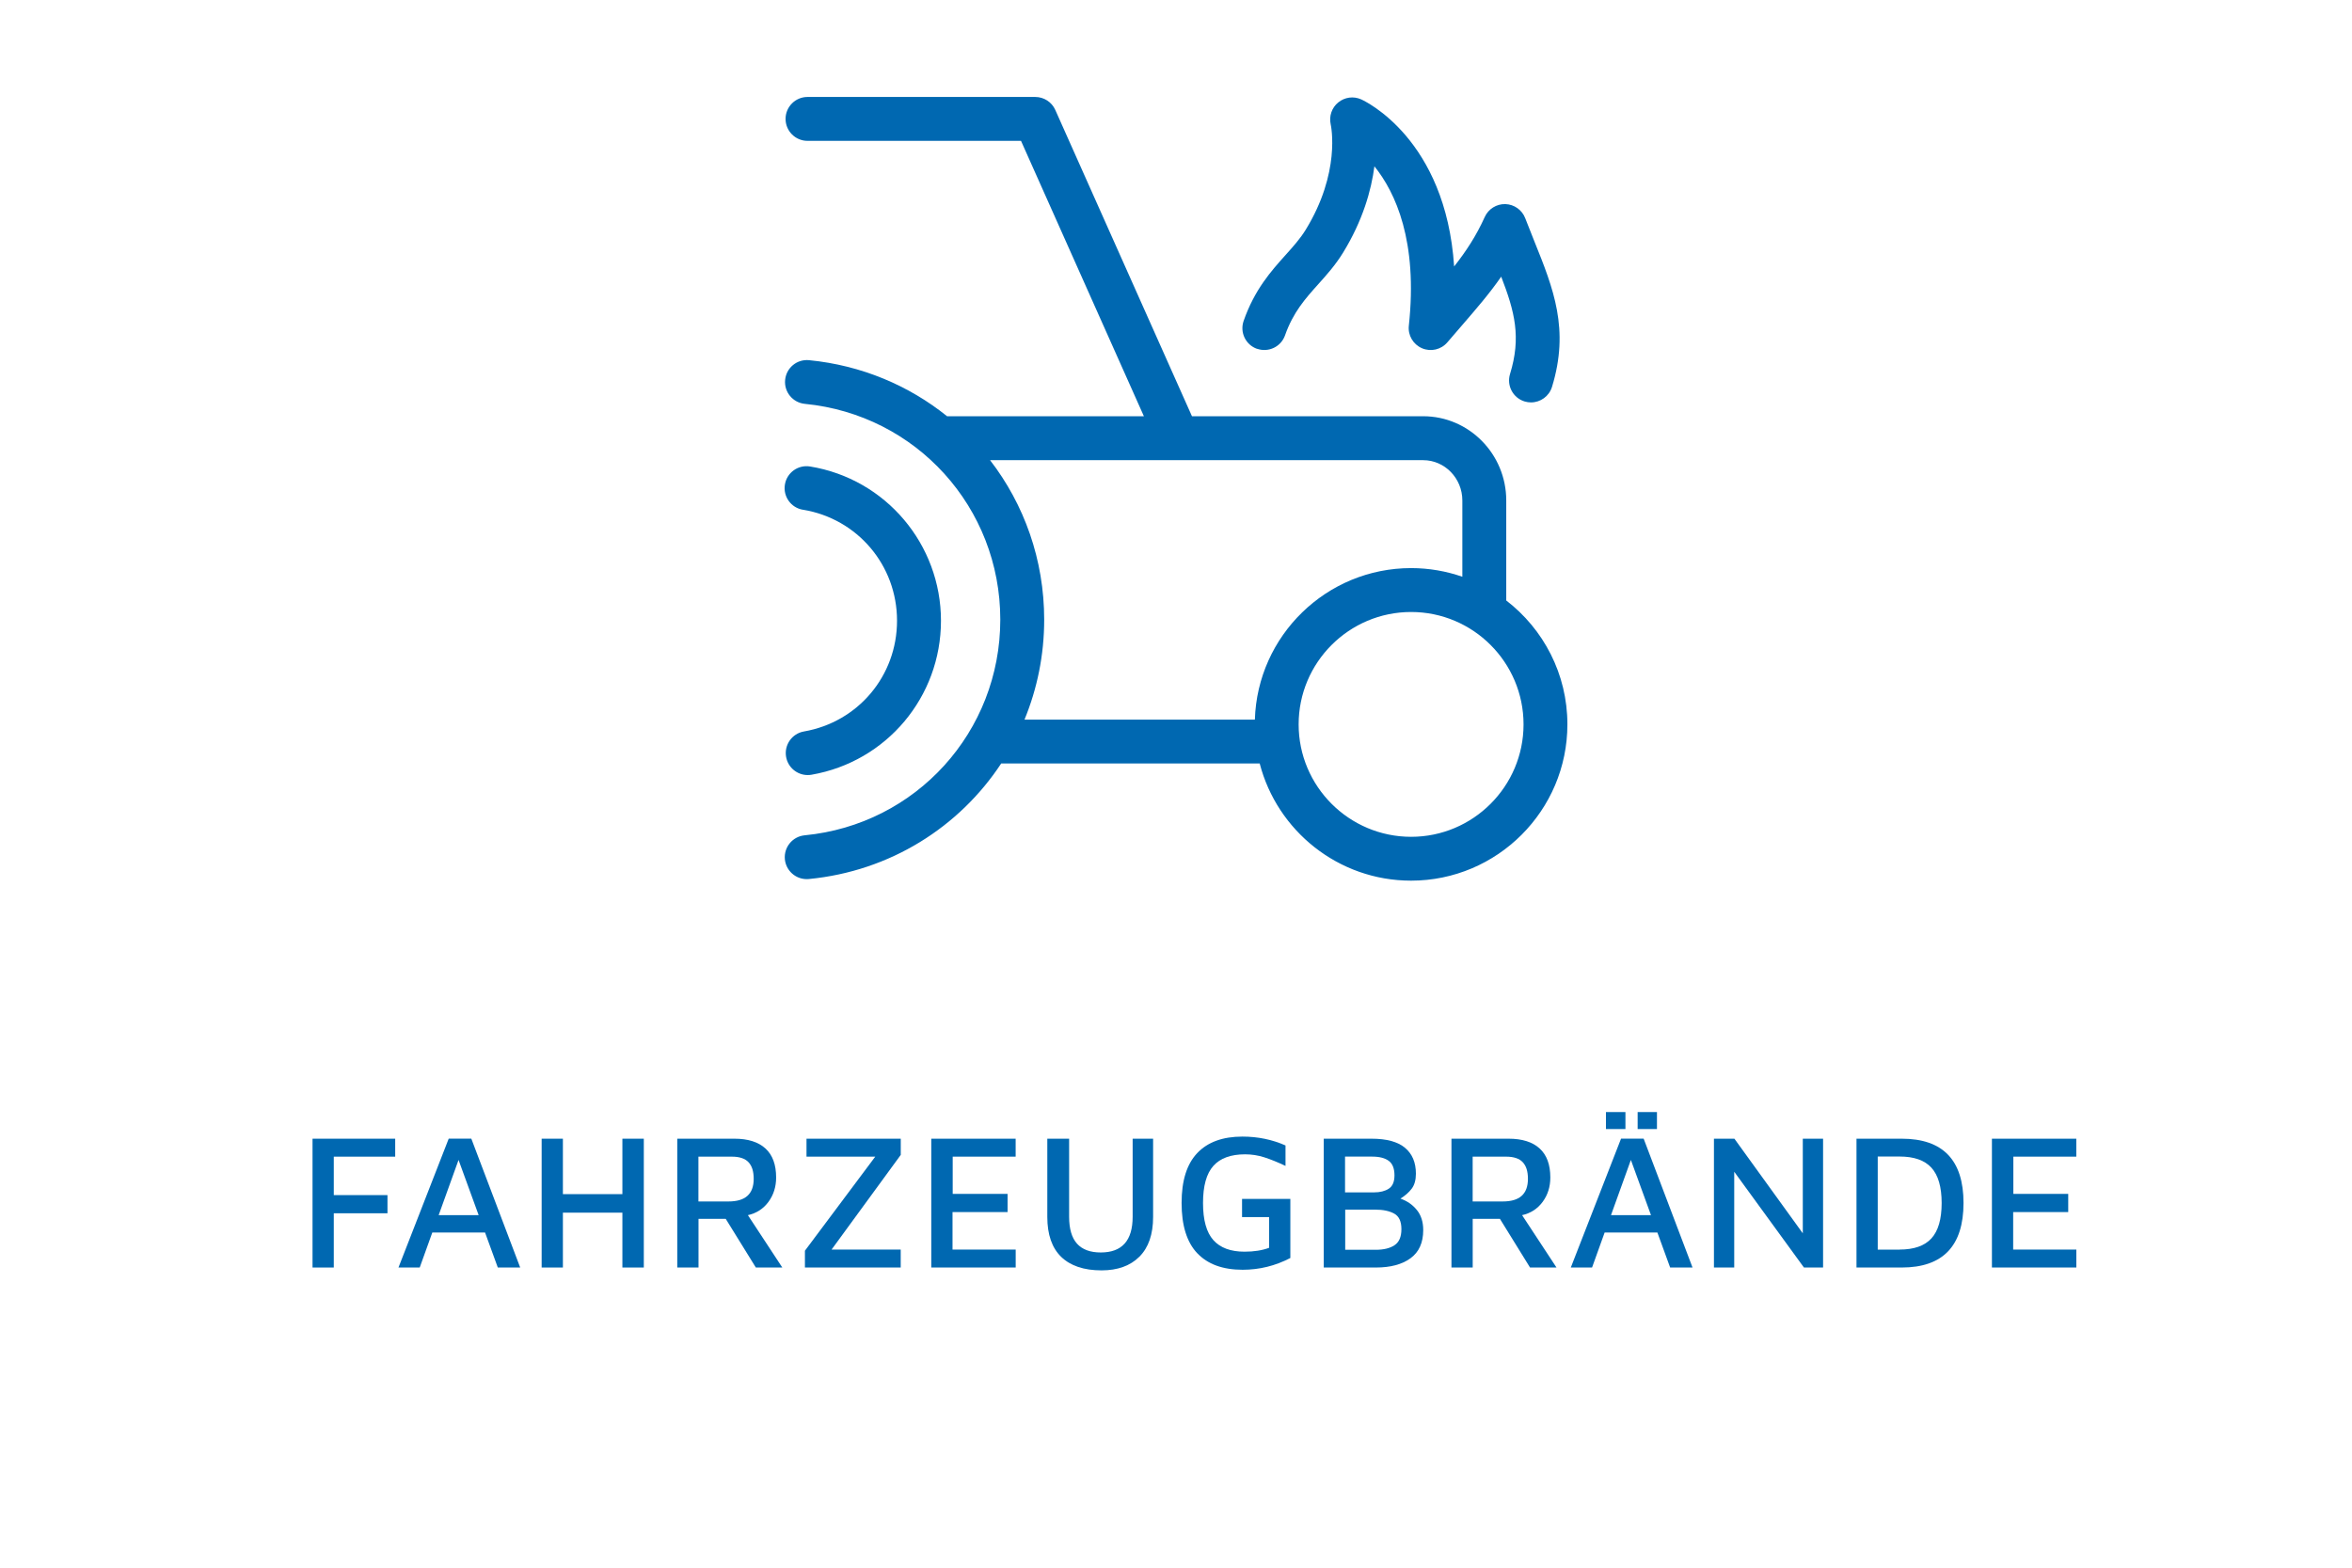
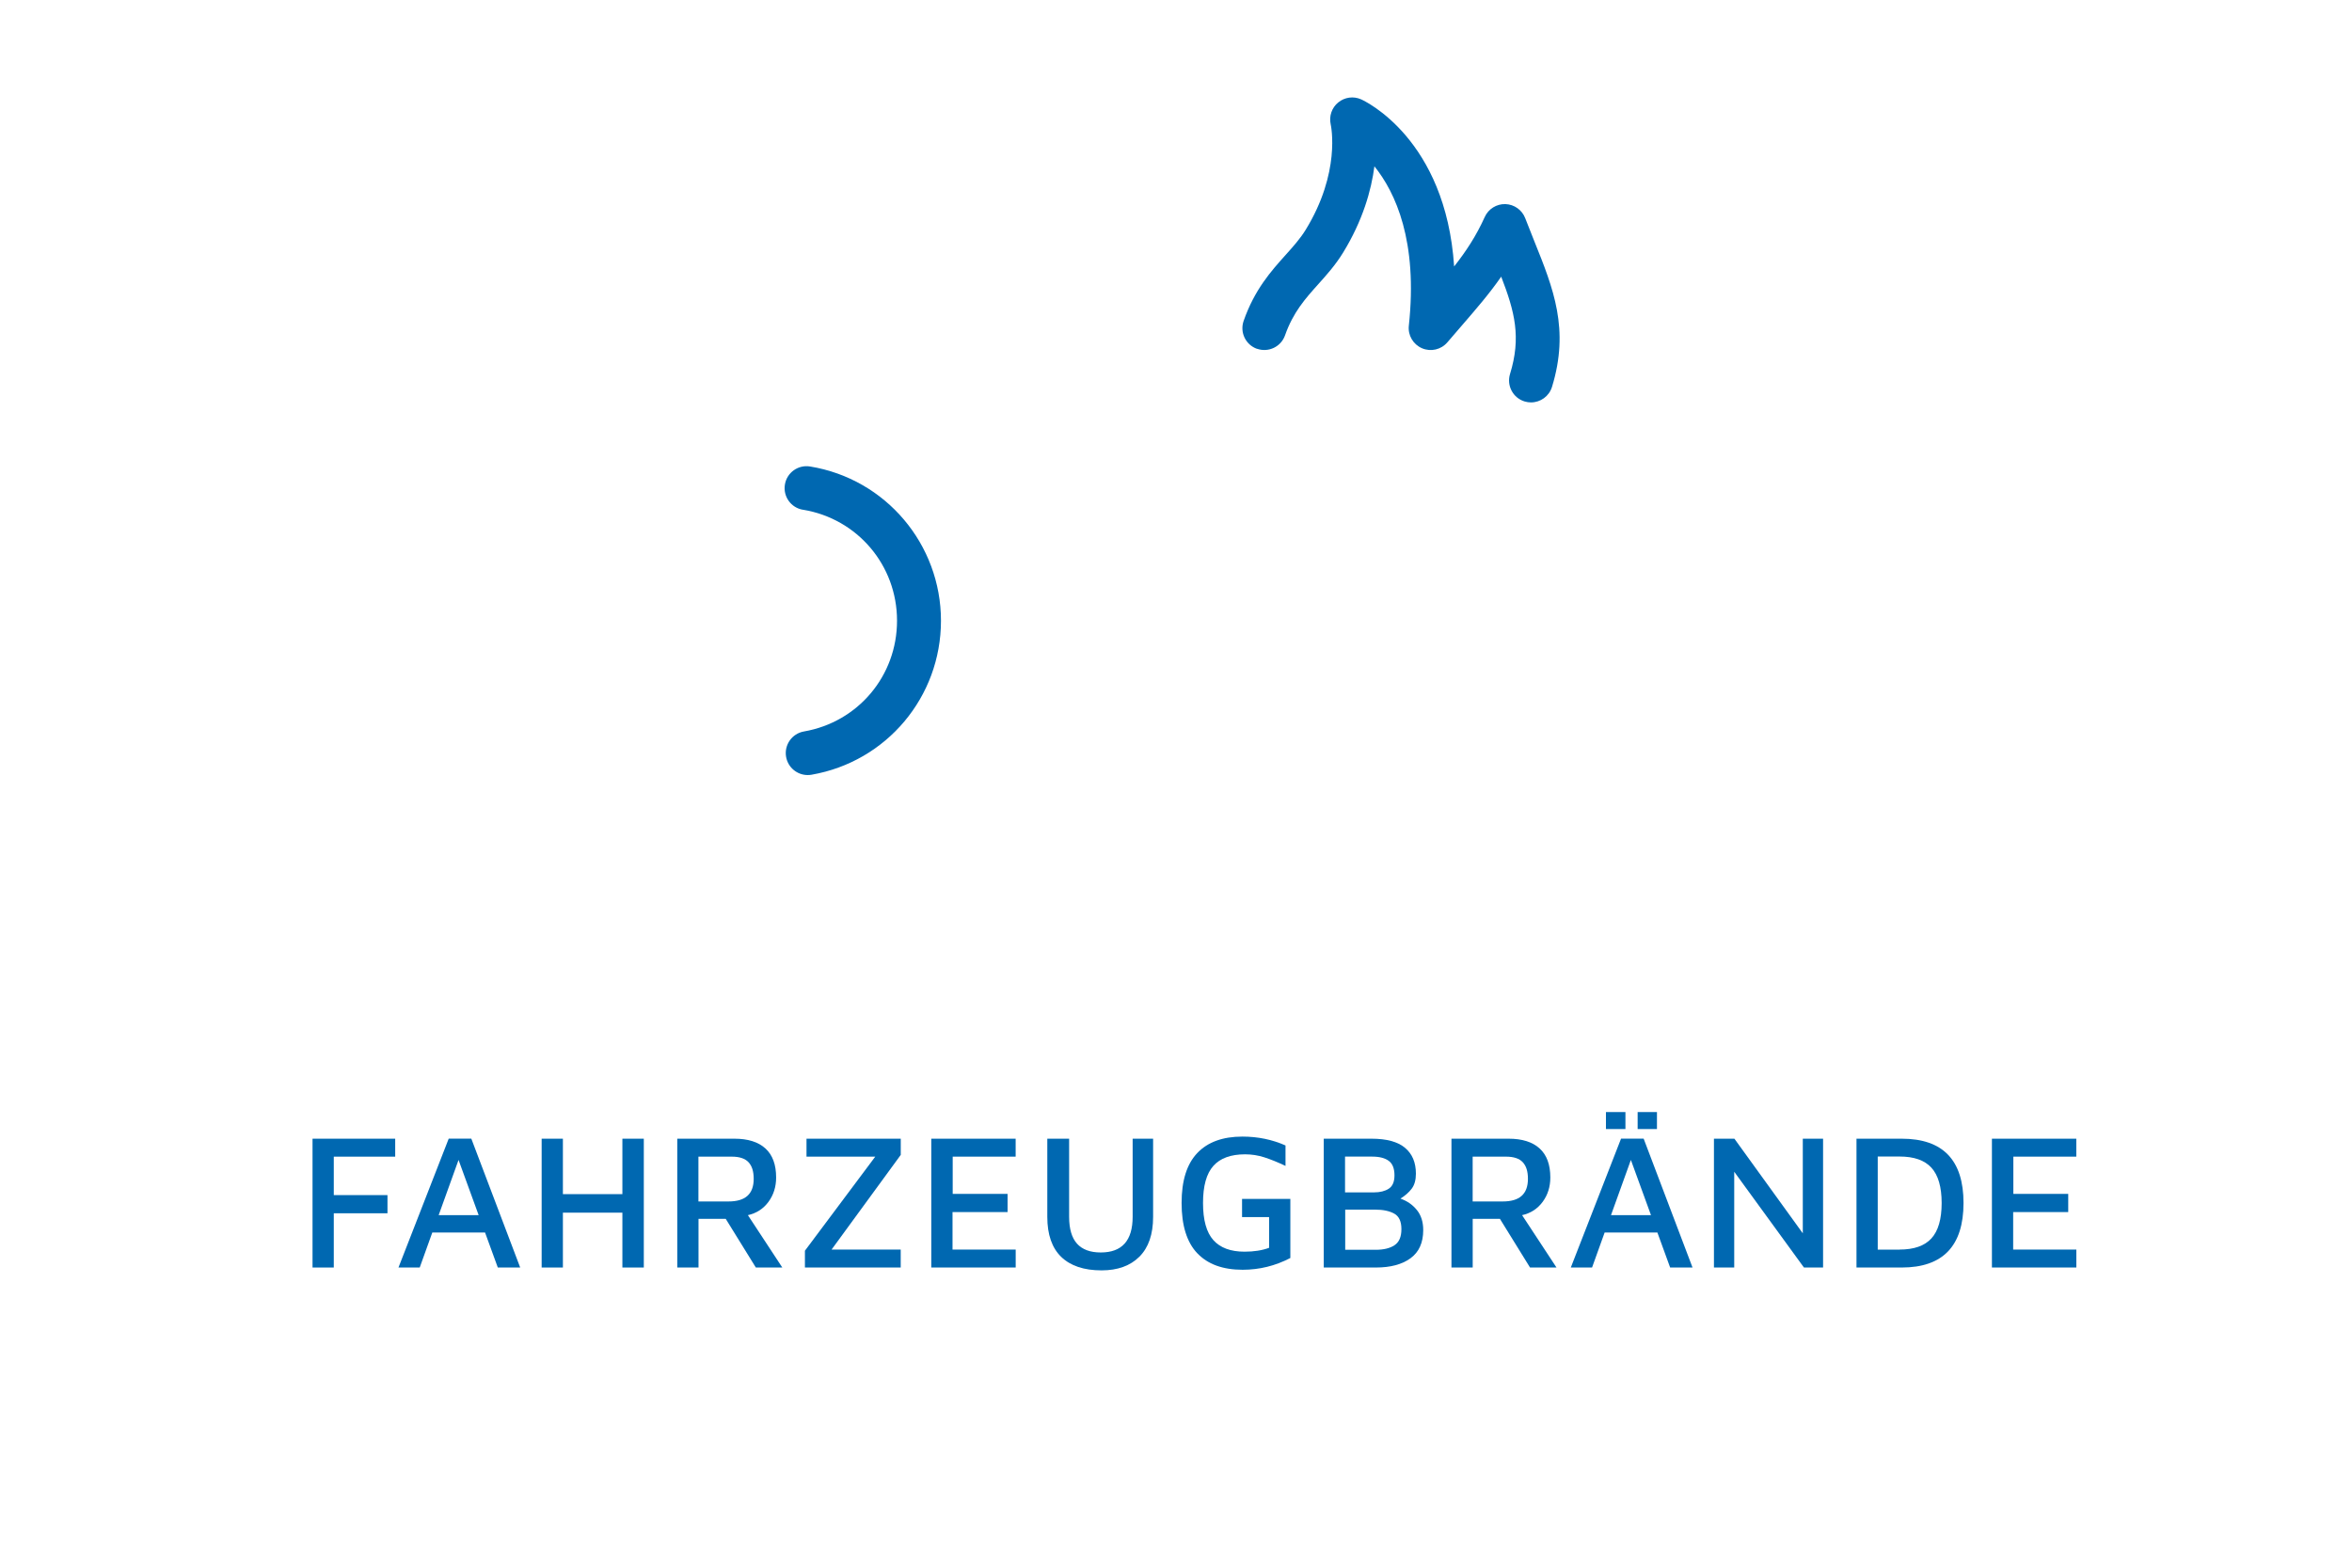
<svg xmlns="http://www.w3.org/2000/svg" viewBox="0 0 535.75 357.17">
  <defs>
    <style>
      .cls-1 {
        fill: #0068b1;
      }
    </style>
  </defs>
  <g id="Benennung">
    <g>
      <path class="cls-1" d="M71.19,259.43h18.83v4.09h-13.99v8.76h12.23v4.14h-12.23v12.36h-4.84v-29.35Z" />
      <path class="cls-1" d="M110.48,280.81h-12.01l-2.86,7.96h-4.84l11.44-29.35h5.15l11.13,29.35h-5.1l-2.9-7.96ZM109.03,276.85l-4.58-12.58-4.53,12.58h9.11Z" />
      <path class="cls-1" d="M123.38,259.43h4.84v12.63h13.55v-12.63h4.88v29.35h-4.88v-12.5h-13.55v12.5h-4.84v-29.35Z" />
      <path class="cls-1" d="M172.17,288.78l-6.86-11.09h-6.2v11.09h-4.84v-29.35h13.02c3.08,0,5.43.74,7.06,2.22,1.63,1.48,2.44,3.69,2.44,6.62,0,2.11-.58,3.96-1.74,5.54-1.16,1.58-2.72,2.6-4.69,3.04l7.83,11.92h-6.03ZM159.1,273.73h6.82c1.94,0,3.38-.42,4.33-1.28.95-.85,1.43-2.14,1.43-3.87s-.39-2.93-1.17-3.78c-.78-.85-2.05-1.28-3.81-1.28h-7.61v10.21Z" />
      <path class="cls-1" d="M205.17,263.13l-15.75,21.56h15.75v4.09h-21.82v-3.83l16.02-21.43h-15.66v-4.09h21.47v3.7Z" />
      <path class="cls-1" d="M212.12,259.43h19.23v4.09h-14.34v8.49h12.5v4.14h-12.54v8.54h14.39v4.09h-19.23v-29.35Z" />
      <path class="cls-1" d="M241.73,286.36c-2.11-2.05-3.17-5.09-3.17-9.11v-17.82h4.97v17.78c0,2.76.6,4.8,1.8,6.14,1.2,1.33,3.01,2,5.41,2,4.84,0,7.26-2.71,7.26-8.14v-17.78h4.66v17.82c0,3.96-1.04,6.98-3.12,9.06-2.08,2.08-4.96,3.12-8.62,3.12-4.02,0-7.08-1.03-9.2-3.08Z" />
      <path class="cls-1" d="M272.71,285.52c-2.38-2.52-3.56-6.34-3.56-11.44s1.19-8.87,3.56-11.37c2.38-2.51,5.81-3.76,10.3-3.76,3.49,0,6.76.67,9.81,2.02v4.66c-1.79-.85-3.4-1.5-4.84-1.96-1.44-.46-2.89-.68-4.36-.68-3.26,0-5.67.88-7.24,2.64-1.57,1.76-2.35,4.58-2.35,8.45s.78,6.69,2.35,8.45c1.57,1.76,3.94,2.64,7.11,2.64,2.14,0,4-.29,5.59-.88v-7h-6.16v-4.14h11v13.46c-3.43,1.79-7.05,2.68-10.87,2.68-4.52,0-7.96-1.26-10.34-3.78Z" />
      <path class="cls-1" d="M322.74,275.67c.97,1.2,1.45,2.73,1.45,4.58,0,2.88-.97,5.02-2.9,6.42-1.94,1.41-4.56,2.11-7.88,2.11h-11.88v-29.35h10.87c3.43,0,5.98.69,7.63,2.07,1.66,1.38,2.49,3.34,2.49,5.9,0,1.44-.32,2.57-.95,3.41s-1.49,1.59-2.57,2.27c1.52.53,2.77,1.39,3.74,2.6ZM306.37,271.66h6.6c1.38,0,2.5-.28,3.37-.84.86-.56,1.3-1.57,1.3-3.04,0-1.55-.43-2.65-1.3-3.3-.87-.64-2.12-.97-3.76-.97h-6.2v8.14ZM317.64,283.7c1.06-.69,1.58-1.91,1.58-3.67s-.55-2.94-1.65-3.54c-1.1-.6-2.54-.9-4.33-.9h-6.82v9.15h6.95c1.79,0,3.21-.34,4.27-1.03Z" />
      <path class="cls-1" d="M348.52,288.78l-6.86-11.09h-6.2v11.09h-4.84v-29.35h13.02c3.08,0,5.43.74,7.06,2.22,1.63,1.48,2.44,3.69,2.44,6.62,0,2.11-.58,3.96-1.74,5.54s-2.72,2.6-4.69,3.04l7.83,11.92h-6.03ZM335.46,273.73h6.82c1.94,0,3.38-.42,4.33-1.28.95-.85,1.43-2.14,1.43-3.87s-.39-2.93-1.17-3.78c-.78-.85-2.05-1.28-3.81-1.28h-7.61v10.21Z" />
      <path class="cls-1" d="M377.52,280.81h-12.01l-2.86,7.96h-4.84l11.44-29.35h5.15l11.13,29.35h-5.1l-2.9-7.96ZM365.81,253.36h4.44v3.87h-4.44v-3.87ZM376.07,276.85l-4.58-12.58-4.53,12.58h9.11ZM373.03,253.36h4.4v3.87h-4.4v-3.87Z" />
      <path class="cls-1" d="M415.27,259.43v29.35h-4.36l-15.88-21.82v21.82h-4.62v-29.35h4.66l15.58,21.56v-21.56h4.62Z" />
      <path class="cls-1" d="M422.88,259.43h10.3c9.39,0,14.08,4.88,14.08,14.65s-4.69,14.7-14.08,14.7h-10.3v-29.35ZM432.69,284.69c3.29,0,5.71-.85,7.26-2.55s2.33-4.39,2.33-8.05-.78-6.35-2.33-8.05-3.97-2.55-7.26-2.55h-4.97v21.21h4.97Z" />
      <path class="cls-1" d="M453.72,259.43h19.23v4.09h-14.34v8.49h12.5v4.14h-12.54v8.54h14.39v4.09h-19.23v-29.35Z" />
    </g>
  </g>
  <g id="Icons">
    <g>
      <path class="cls-1" d="M286.34,79.46c2.61.91,5.46-.46,6.37-3.06,1.85-5.27,4.63-8.37,7.57-11.65,1.92-2.14,3.9-4.35,5.62-7.14,4.54-7.38,6.46-14.27,7.17-19.72,4.82,5.99,9.92,17.07,7.84,36.32-.24,2.18.98,4.26,3,5.13,2.02.87,4.36.32,5.78-1.35,1.1-1.29,2.15-2.51,3.17-3.68,3.42-3.96,6.43-7.43,9.09-11.28,3.1,8.02,4.58,13.83,2.01,22.18-.81,2.64.67,5.44,3.31,6.25.49.15.98.22,1.47.22,2.14,0,4.12-1.38,4.78-3.53,4.04-13.15.31-22.42-4.01-33.15-.68-1.68-1.38-3.44-2.09-5.29-.72-1.88-2.51-3.15-4.52-3.21-2-.06-3.87,1.1-4.7,2.94-1.96,4.34-4.23,7.78-6.97,11.27-1.92-29.06-20.31-37.68-21.2-38.08-1.73-.77-3.74-.49-5.2.71-1.47,1.19-2.13,3.13-1.72,4.98.1.44,2.32,11-5.72,24.07-1.25,2.02-2.85,3.81-4.55,5.7-3.31,3.69-7.06,7.87-9.56,15.02-.91,2.61.46,5.46,3.06,6.37Z" />
-       <path class="cls-1" d="M343.1,136.8v-22.78c0-10.58-8.49-19.19-18.93-19.19h-52.66l-31.13-69.78c-.8-1.8-2.59-2.96-4.57-2.96h-51.87c-2.76,0-5,2.24-5,5s2.24,5,5,5h48.63l27.99,62.74h-44.83c-8.71-7-19.49-11.6-31.43-12.77-2.77-.27-5.19,1.74-5.46,4.49-.27,2.75,1.74,5.19,4.49,5.46,25.38,2.48,44.52,23.61,44.52,49.15s-19.16,46.7-44.57,49.15c-2.75.27-4.76,2.71-4.5,5.46.25,2.58,2.43,4.52,4.97,4.52.16,0,.32,0,.49-.02,18.53-1.79,34.28-11.84,43.82-26.33h58.88c3.97,15.34,17.92,26.7,34.48,26.7,19.64,0,35.61-15.98,35.61-35.61,0-11.49-5.47-21.72-13.94-28.23ZM225.53,104.84h98.64c4.92,0,8.93,4.12,8.93,9.19v17.37c-3.66-1.27-7.58-1.97-11.67-1.97-19.28,0-35.01,15.39-35.59,34.53h-52.48c2.89-7.02,4.49-14.72,4.49-22.78,0-13.67-4.57-26.28-12.32-36.33ZM321.43,190.65c-14.12,0-25.62-11.49-25.62-25.61s11.49-25.61,25.62-25.61,25.61,11.49,25.61,25.61-11.49,25.61-25.61,25.61Z" />
      <path class="cls-1" d="M182.9,116.13c12.42,2.04,21.43,12.67,21.43,25.28s-8.92,23.11-21.2,25.24c-2.72.47-4.54,3.06-4.07,5.78.42,2.43,2.53,4.15,4.92,4.15.28,0,.57-.02.86-.07,17.09-2.96,29.5-17.72,29.5-35.09s-12.54-32.31-29.81-35.14c-2.73-.45-5.3,1.4-5.74,4.12-.45,2.73,1.4,5.3,4.12,5.74Z" />
    </g>
  </g>
</svg>